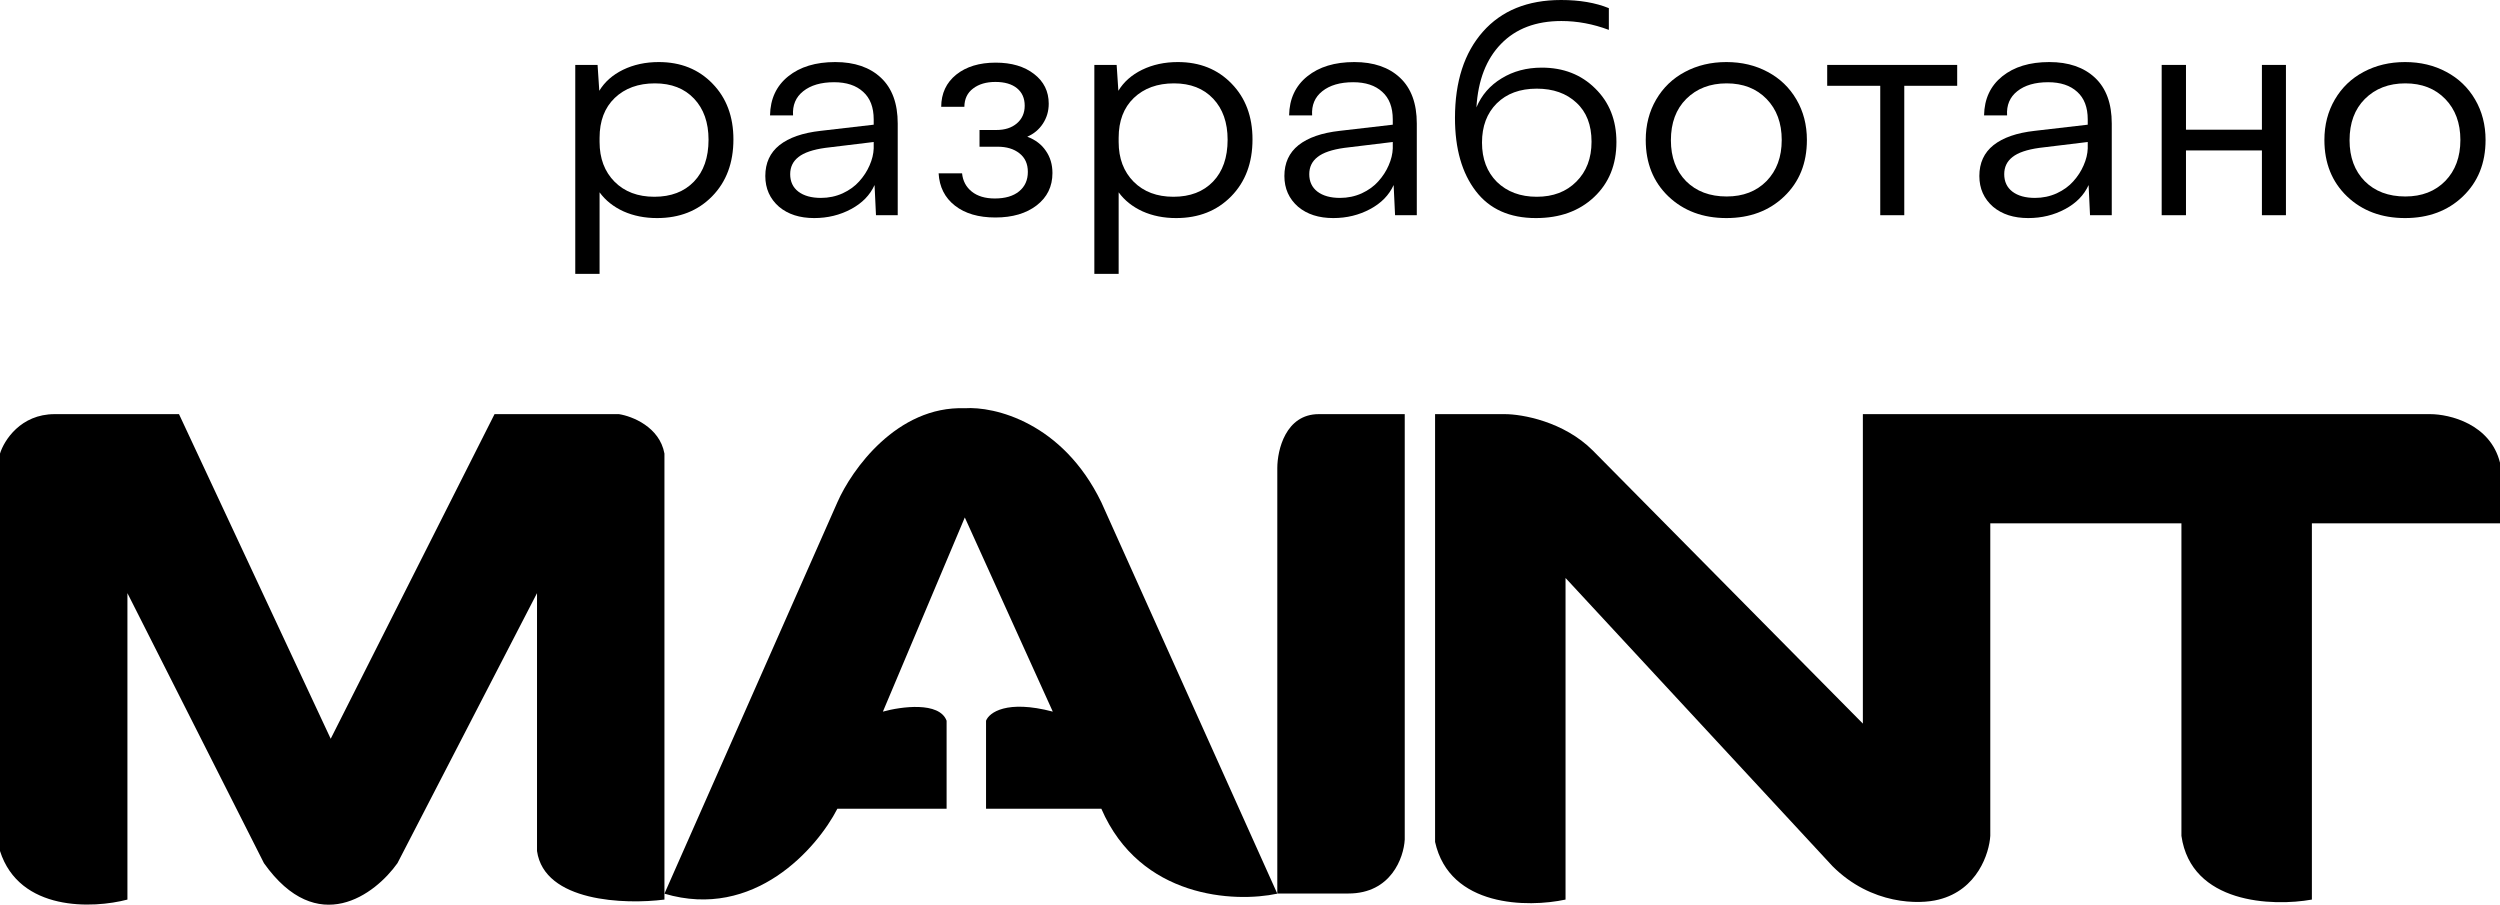
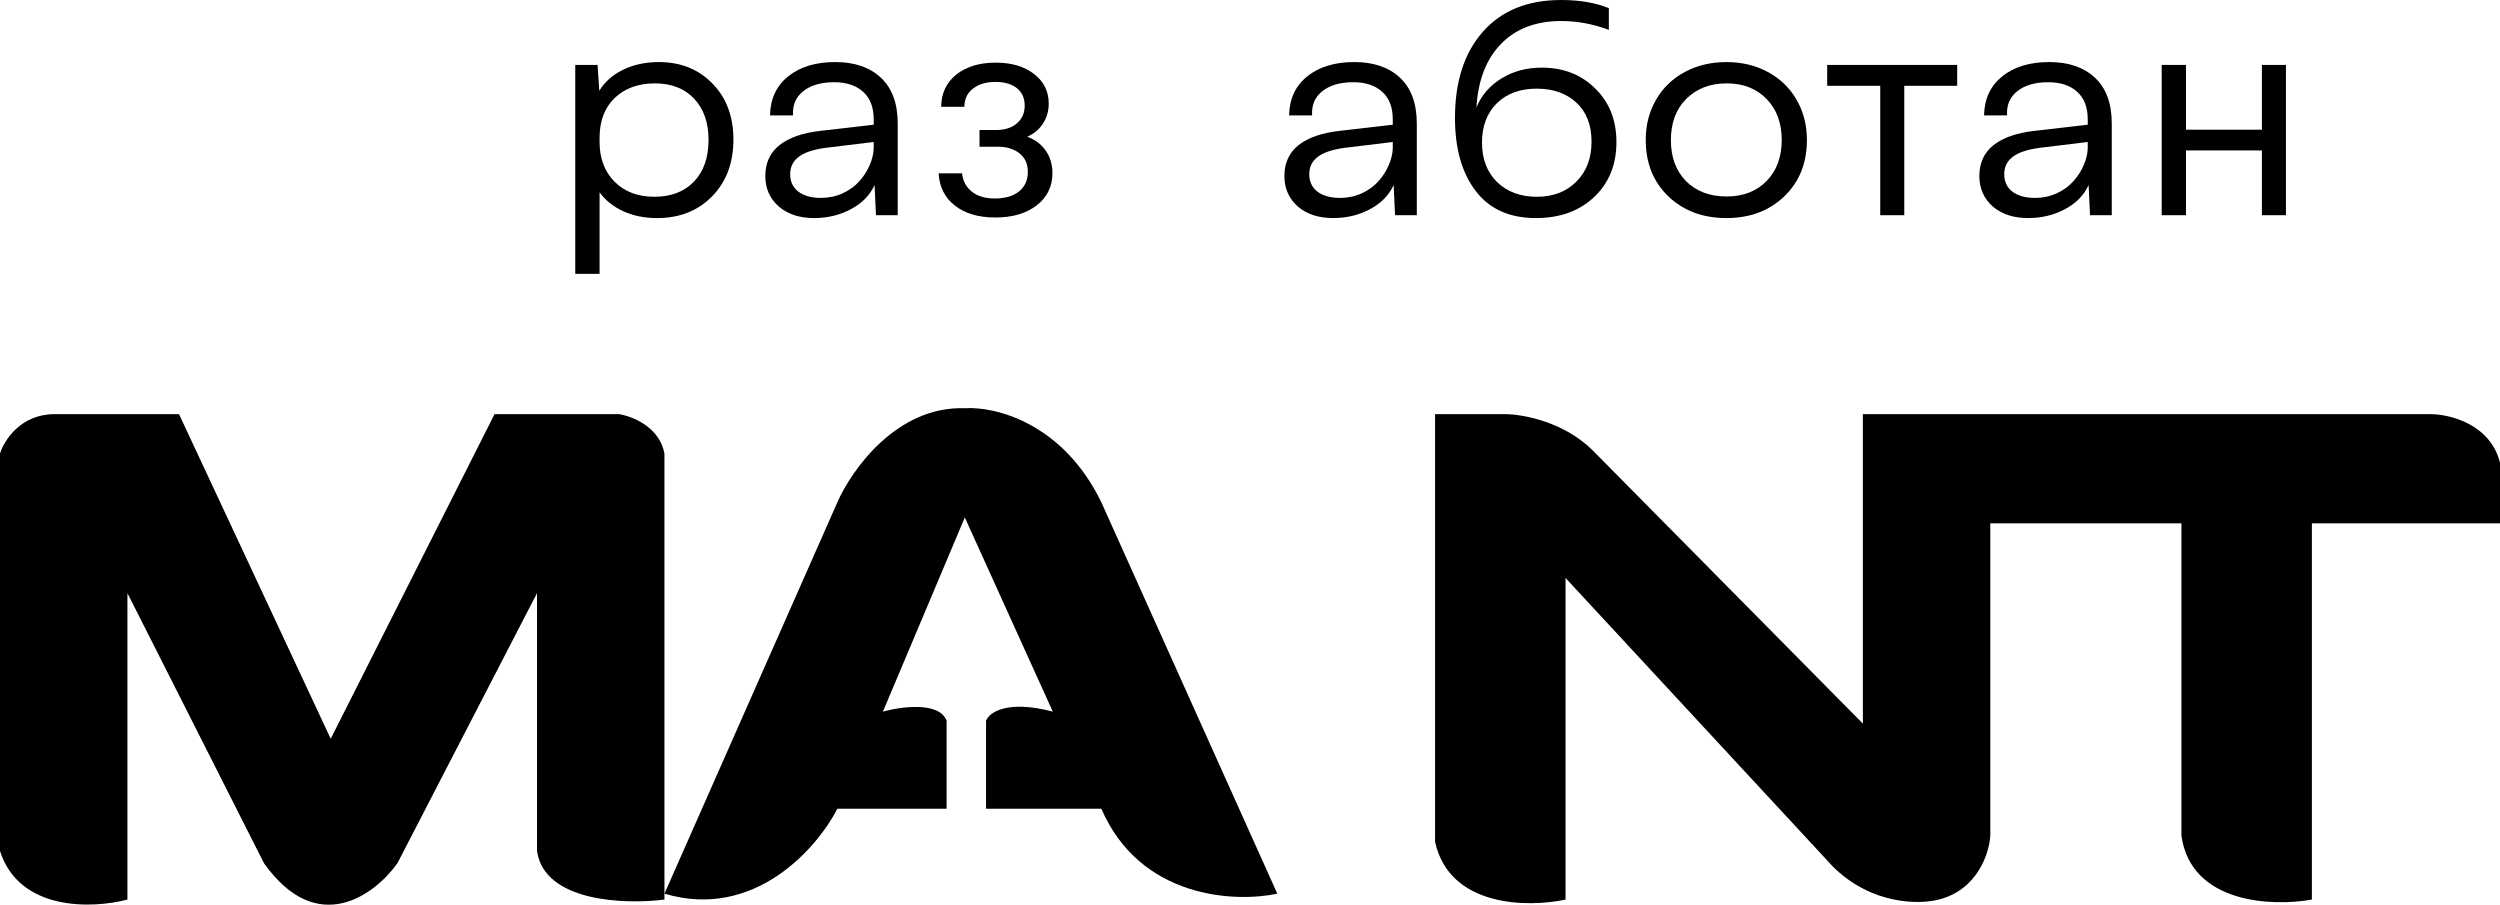
<svg xmlns="http://www.w3.org/2000/svg" width="2000" height="724" viewBox="0 0 2000 724" fill="none">
-   <path d="M1021.84 374.452V710.01V714.804H1078.74C1112.88 714.804 1123 686.042 1123.79 671.66V331.309H1055.03C1028.48 331.309 1021.84 360.071 1021.84 374.452Z" fill="black" />
  <path d="M1148.06 673.542C1159.71 725.969 1222.49 726.131 1252.43 719.658V462.377L1466.02 692.959C1497.09 724.027 1535.6 723.703 1550.97 719.658C1582.04 711.891 1591.42 682.441 1592.23 668.687V418.687H1745.14V668.687C1752.91 723.056 1817.96 725.321 1849.51 719.658V418.687H2000V370.144C1992.23 339.076 1959.55 331.309 1944.17 331.309H1490.29V578.881L1274.27 360.435C1250.97 337.134 1217.64 331.309 1203.88 331.309H1148.06V673.542Z" fill="black" />
  <path d="M669.903 401.827L531.554 714.934C603.398 736.293 653.722 678.526 669.903 646.972H757.282V576.584C751.457 561.05 720.874 565.257 706.311 569.302L771.845 413.963L842.233 569.302C805.34 559.594 791.262 570.111 788.835 576.584V646.972H881.068C912.136 718.817 987.864 722.215 1021.84 714.934L881.068 401.827C850 337.749 795.308 324.966 771.845 326.584C717.476 324.642 681.23 375.937 669.903 401.827Z" fill="black" />
  <path d="M0 680.823C15.534 729.367 74.434 726.94 101.942 719.658V474.512L211.165 690.532C253.883 750.726 300.162 715.613 317.961 690.532L429.612 474.512V680.823C435.437 721.6 500 723.703 531.553 719.658V362.862C527.67 341.503 505.663 332.927 495.146 331.309H395.631L264.563 591.017L143.204 331.309H43.689C16.505 331.309 3.236 352.344 0 362.862V680.823Z" fill="black" />
  <path d="M586.735 111.537C586.735 130.298 581.054 145.475 569.69 157.067C558.327 168.66 543.646 174.456 525.647 174.456C515.733 174.456 506.772 172.664 498.764 169.079C490.756 165.418 484.388 160.347 479.659 153.864V219.071H460.212V51.936H478.058L479.431 72.642C483.701 65.55 490.031 59.944 498.421 55.826C506.886 51.708 516.419 49.648 527.02 49.648C544.561 49.648 558.899 55.406 570.033 66.922C581.168 78.362 586.735 93.234 586.735 111.537ZM566.83 111.766C566.83 98.038 562.979 87.094 555.276 78.934C547.573 70.774 537.125 66.694 523.931 66.694C510.661 66.694 499.946 70.583 491.786 78.362C483.701 86.141 479.659 96.78 479.659 110.279V113.596C479.659 126.714 483.663 137.315 491.671 145.399C499.679 153.407 510.28 157.411 523.474 157.411C536.82 157.411 547.383 153.369 555.162 145.285C562.941 137.2 566.83 126.028 566.83 111.766Z" fill="black" />
  <path d="M612.246 140.823C612.246 130.375 616.021 122.138 623.571 116.113C631.198 110.088 642.18 106.275 656.518 104.673L698.959 99.754V95.522C698.959 85.836 696.137 78.477 690.494 73.443C684.926 68.333 677.185 65.778 667.271 65.778C656.823 65.778 648.586 68.181 642.561 72.986C636.612 77.714 633.905 84.158 634.439 92.319H616.021C616.25 79.125 621.093 68.715 630.549 61.088C640.006 53.462 652.552 49.648 668.186 49.648C683.668 49.648 695.87 53.843 704.793 62.232C713.716 70.621 718.178 82.824 718.178 98.839V172.168H700.789L699.645 148.03C695.985 156.114 689.731 162.52 680.884 167.249C671.961 172.053 662.123 174.456 651.37 174.456C639.777 174.456 630.397 171.443 623.228 165.418C615.907 159.012 612.246 150.814 612.246 140.823ZM698.959 118.744V113.596L660.293 118.287C650.378 119.66 643.209 122.1 638.786 125.608C634.363 129.04 632.151 133.616 632.151 139.336C632.151 145.285 634.325 149.937 638.672 153.292C643.095 156.648 649.12 158.326 656.746 158.326C662.924 158.326 668.72 157.106 674.135 154.665C679.55 152.148 683.973 148.945 687.405 145.056C690.913 141.166 693.659 136.934 695.641 132.358C697.701 127.705 698.806 123.168 698.959 118.744Z" fill="black" />
  <path d="M769.657 138.649C770.267 144.751 772.86 149.632 777.436 153.292C782.011 156.953 788.151 158.783 795.853 158.783C804.166 158.783 810.649 156.877 815.301 153.064C819.953 149.25 822.279 144.064 822.279 137.506C822.279 131.099 820.029 126.142 815.53 122.634C811.106 119.126 805.31 117.372 798.141 117.372H783.613V103.987H797.226C803.938 103.987 809.352 102.233 813.471 98.725C817.665 95.14 819.763 90.412 819.763 84.54C819.763 78.591 817.703 73.939 813.585 70.583C809.467 67.228 803.709 65.55 796.311 65.55C788.99 65.55 783.041 67.304 778.465 70.812C773.889 74.244 771.563 79.125 771.487 85.455H752.955C753.031 74.701 757.035 66.122 764.966 59.715C772.974 53.309 783.499 50.106 796.54 50.106C809.2 50.106 819.419 53.118 827.198 59.143C835.054 65.168 838.981 73.1 838.981 82.938C838.981 88.887 837.418 94.225 834.291 98.954C831.24 103.606 827.084 107.076 821.822 109.364C828.304 111.804 833.261 115.579 836.693 120.689C840.202 125.723 841.956 131.633 841.956 138.421C841.956 149.174 837.761 157.792 829.372 164.274C820.983 170.757 809.962 173.998 796.311 173.998C782.812 173.998 772.021 170.833 763.937 164.503C755.853 158.173 751.505 149.555 750.895 138.649H769.657Z" fill="black" />
-   <path d="M1002 111.537C1002 130.298 996.316 145.475 984.952 157.067C973.589 168.66 958.908 174.456 940.909 174.456C930.995 174.456 922.034 172.664 914.026 169.079C906.018 165.418 899.65 160.347 894.922 153.864V219.071H875.474V51.936H893.32L894.693 72.642C898.964 65.55 905.294 59.944 913.683 55.826C922.148 51.708 931.681 49.648 942.282 49.648C959.823 49.648 974.161 55.406 985.295 66.922C996.43 78.362 1002 93.234 1002 111.537ZM982.092 111.766C982.092 98.038 978.241 87.094 970.538 78.934C962.835 70.774 952.387 66.694 939.193 66.694C925.923 66.694 915.208 70.583 907.048 78.362C898.964 86.141 894.922 96.78 894.922 110.279V113.596C894.922 126.714 898.925 137.315 906.933 145.399C914.941 153.407 925.542 157.411 938.736 157.411C952.082 157.411 962.645 153.369 970.424 145.285C978.203 137.2 982.092 126.028 982.092 111.766Z" fill="black" />
  <path d="M1027.51 140.823C1027.51 130.375 1031.28 122.138 1038.83 116.113C1046.46 110.088 1057.44 106.275 1071.78 104.673L1114.22 99.754V95.522C1114.22 85.836 1111.4 78.477 1105.76 73.443C1100.19 68.333 1092.45 65.778 1082.53 65.778C1072.08 65.778 1063.85 68.181 1057.82 72.986C1051.87 77.714 1049.17 84.158 1049.7 92.319H1031.28C1031.51 79.125 1036.35 68.715 1045.81 61.088C1055.27 53.462 1067.81 49.648 1083.45 49.648C1098.93 49.648 1111.13 53.843 1120.06 62.232C1128.98 70.621 1133.44 82.824 1133.44 98.839V172.168H1116.05L1114.91 148.03C1111.25 156.114 1104.99 162.52 1096.15 167.249C1087.22 172.053 1077.39 174.456 1066.63 174.456C1055.04 174.456 1045.66 171.443 1038.49 165.418C1031.17 159.012 1027.51 150.814 1027.51 140.823ZM1114.22 118.744V113.596L1075.55 118.287C1065.64 119.66 1058.47 122.1 1054.05 125.608C1049.62 129.04 1047.41 133.616 1047.41 139.336C1047.41 145.285 1049.59 149.937 1053.93 153.292C1058.36 156.648 1064.38 158.326 1072.01 158.326C1078.19 158.326 1083.98 157.106 1089.4 154.665C1094.81 152.148 1099.24 148.945 1102.67 145.056C1106.18 141.166 1108.92 136.934 1110.9 132.358C1112.96 127.705 1114.07 123.168 1114.22 118.744Z" fill="black" />
  <path d="M1293.14 113.596C1293.14 131.748 1287.19 146.428 1275.29 157.639C1263.4 168.85 1247.88 174.456 1228.73 174.456C1207.68 174.456 1191.67 167.287 1180.69 152.949C1169.55 138.459 1163.98 118.935 1163.98 94.378C1163.98 65.245 1171.42 42.251 1186.29 25.396C1201.24 8.465 1222.1 0 1248.87 0C1263.66 0 1276.4 2.174 1287.08 6.521V23.909C1274.49 19.181 1261.83 16.816 1249.1 16.816C1228.73 16.816 1212.64 22.918 1200.82 35.12C1189 47.246 1182.44 64.177 1181.14 85.912C1185.26 76.074 1191.97 68.333 1201.28 62.69C1210.58 56.97 1221.3 54.11 1233.42 54.11C1250.74 54.11 1265 59.677 1276.21 70.812C1287.49 81.87 1293.14 96.132 1293.14 113.596ZM1273.23 113.368C1273.23 99.945 1269.19 89.535 1261.11 82.137C1253.1 74.663 1242.54 70.926 1229.42 70.926C1216 70.926 1205.32 74.854 1197.39 82.709C1189.53 90.564 1185.6 101.013 1185.6 114.054C1185.6 127.095 1189.57 137.582 1197.5 145.513C1205.66 153.445 1216.3 157.411 1229.42 157.411C1242.54 157.411 1253.1 153.369 1261.11 145.285C1269.19 137.2 1273.23 126.561 1273.23 113.368Z" fill="black" />
  <path d="M1347.93 57.542C1357.77 52.279 1368.83 49.648 1381.11 49.648C1393.39 49.648 1404.41 52.279 1414.17 57.542C1423.93 62.728 1431.6 70.087 1437.16 79.621C1442.73 89.154 1445.52 99.945 1445.52 111.995C1445.52 130.527 1439.45 145.59 1427.33 157.182C1415.28 168.698 1399.87 174.456 1381.11 174.456C1362.35 174.456 1346.91 168.698 1334.78 157.182C1322.65 145.59 1316.59 130.527 1316.59 111.995C1316.59 99.945 1319.37 89.154 1324.94 79.621C1330.51 70.087 1338.17 62.728 1347.93 57.542ZM1381.34 157.182C1394.53 157.182 1405.17 153.064 1413.26 144.827C1421.34 136.514 1425.38 125.57 1425.38 111.995C1425.38 98.42 1421.34 87.476 1413.26 79.163C1405.17 70.85 1394.53 66.694 1381.34 66.694C1368.07 66.694 1357.28 70.85 1348.96 79.163C1340.8 87.323 1336.72 98.344 1336.72 112.224C1336.72 125.799 1340.77 136.705 1348.85 144.941C1357.01 153.102 1367.84 157.182 1381.34 157.182Z" fill="black" />
  <path d="M1461.76 51.936H1565.75V68.638H1523.42V172.168H1504.2V68.638H1461.76V51.936Z" fill="black" />
  <path d="M1583.48 140.823C1583.48 130.375 1587.25 122.138 1594.8 116.113C1602.43 110.088 1613.41 106.275 1627.75 104.673L1670.19 99.754V95.522C1670.19 85.836 1667.37 78.477 1661.73 73.443C1656.16 68.333 1648.42 65.778 1638.5 65.778C1628.06 65.778 1619.82 68.181 1613.79 72.986C1607.85 77.714 1605.14 84.158 1605.67 92.319H1587.25C1587.48 79.125 1592.33 68.715 1601.78 61.088C1611.24 53.462 1623.78 49.648 1639.42 49.648C1654.9 49.648 1667.1 53.843 1676.03 62.232C1684.95 70.621 1689.41 82.824 1689.41 98.839V172.168H1672.02L1670.88 148.03C1667.22 156.114 1660.96 162.52 1652.12 167.249C1643.19 172.053 1633.36 174.456 1622.6 174.456C1611.01 174.456 1601.63 171.443 1594.46 165.418C1587.14 159.012 1583.48 150.814 1583.48 140.823ZM1670.19 118.744V113.596L1631.53 118.287C1621.61 119.66 1614.44 122.1 1610.02 125.608C1605.6 129.04 1603.38 133.616 1603.38 139.336C1603.38 145.285 1605.56 149.937 1609.9 153.292C1614.33 156.648 1620.35 158.326 1627.98 158.326C1634.16 158.326 1639.95 157.106 1645.37 154.665C1650.78 152.148 1655.21 148.945 1658.64 145.056C1662.15 141.166 1664.89 136.934 1666.87 132.358C1668.93 127.705 1670.04 123.168 1670.19 118.744Z" fill="black" />
  <path d="M1828.75 51.936V172.168H1809.53V120.346H1748.78V172.168H1729.34V51.936H1748.78V103.758H1809.53V51.936H1828.75Z" fill="black" />
-   <path d="M1890.86 57.542C1900.7 52.279 1911.76 49.648 1924.04 49.648C1936.32 49.648 1947.34 52.279 1957.1 57.542C1966.86 62.728 1974.53 70.087 1980.09 79.621C1985.66 89.154 1988.45 99.945 1988.45 111.995C1988.45 130.527 1982.38 145.59 1970.26 157.182C1958.21 168.698 1942.8 174.456 1924.04 174.456C1905.28 174.456 1889.83 168.698 1877.71 157.182C1865.58 145.59 1859.52 130.527 1859.52 111.995C1859.52 99.945 1862.3 89.154 1867.87 79.621C1873.44 70.087 1881.1 62.728 1890.86 57.542ZM1924.27 157.182C1937.46 157.182 1948.1 153.064 1956.18 144.827C1964.27 136.514 1968.31 125.57 1968.31 111.995C1968.31 98.42 1964.27 87.476 1956.18 79.163C1948.1 70.85 1937.46 66.694 1924.27 66.694C1911 66.694 1900.21 70.85 1891.89 79.163C1883.73 87.323 1879.65 98.344 1879.65 112.224C1879.65 125.799 1883.7 136.705 1891.78 144.941C1899.94 153.102 1910.77 157.182 1924.27 157.182Z" fill="black" />
</svg>